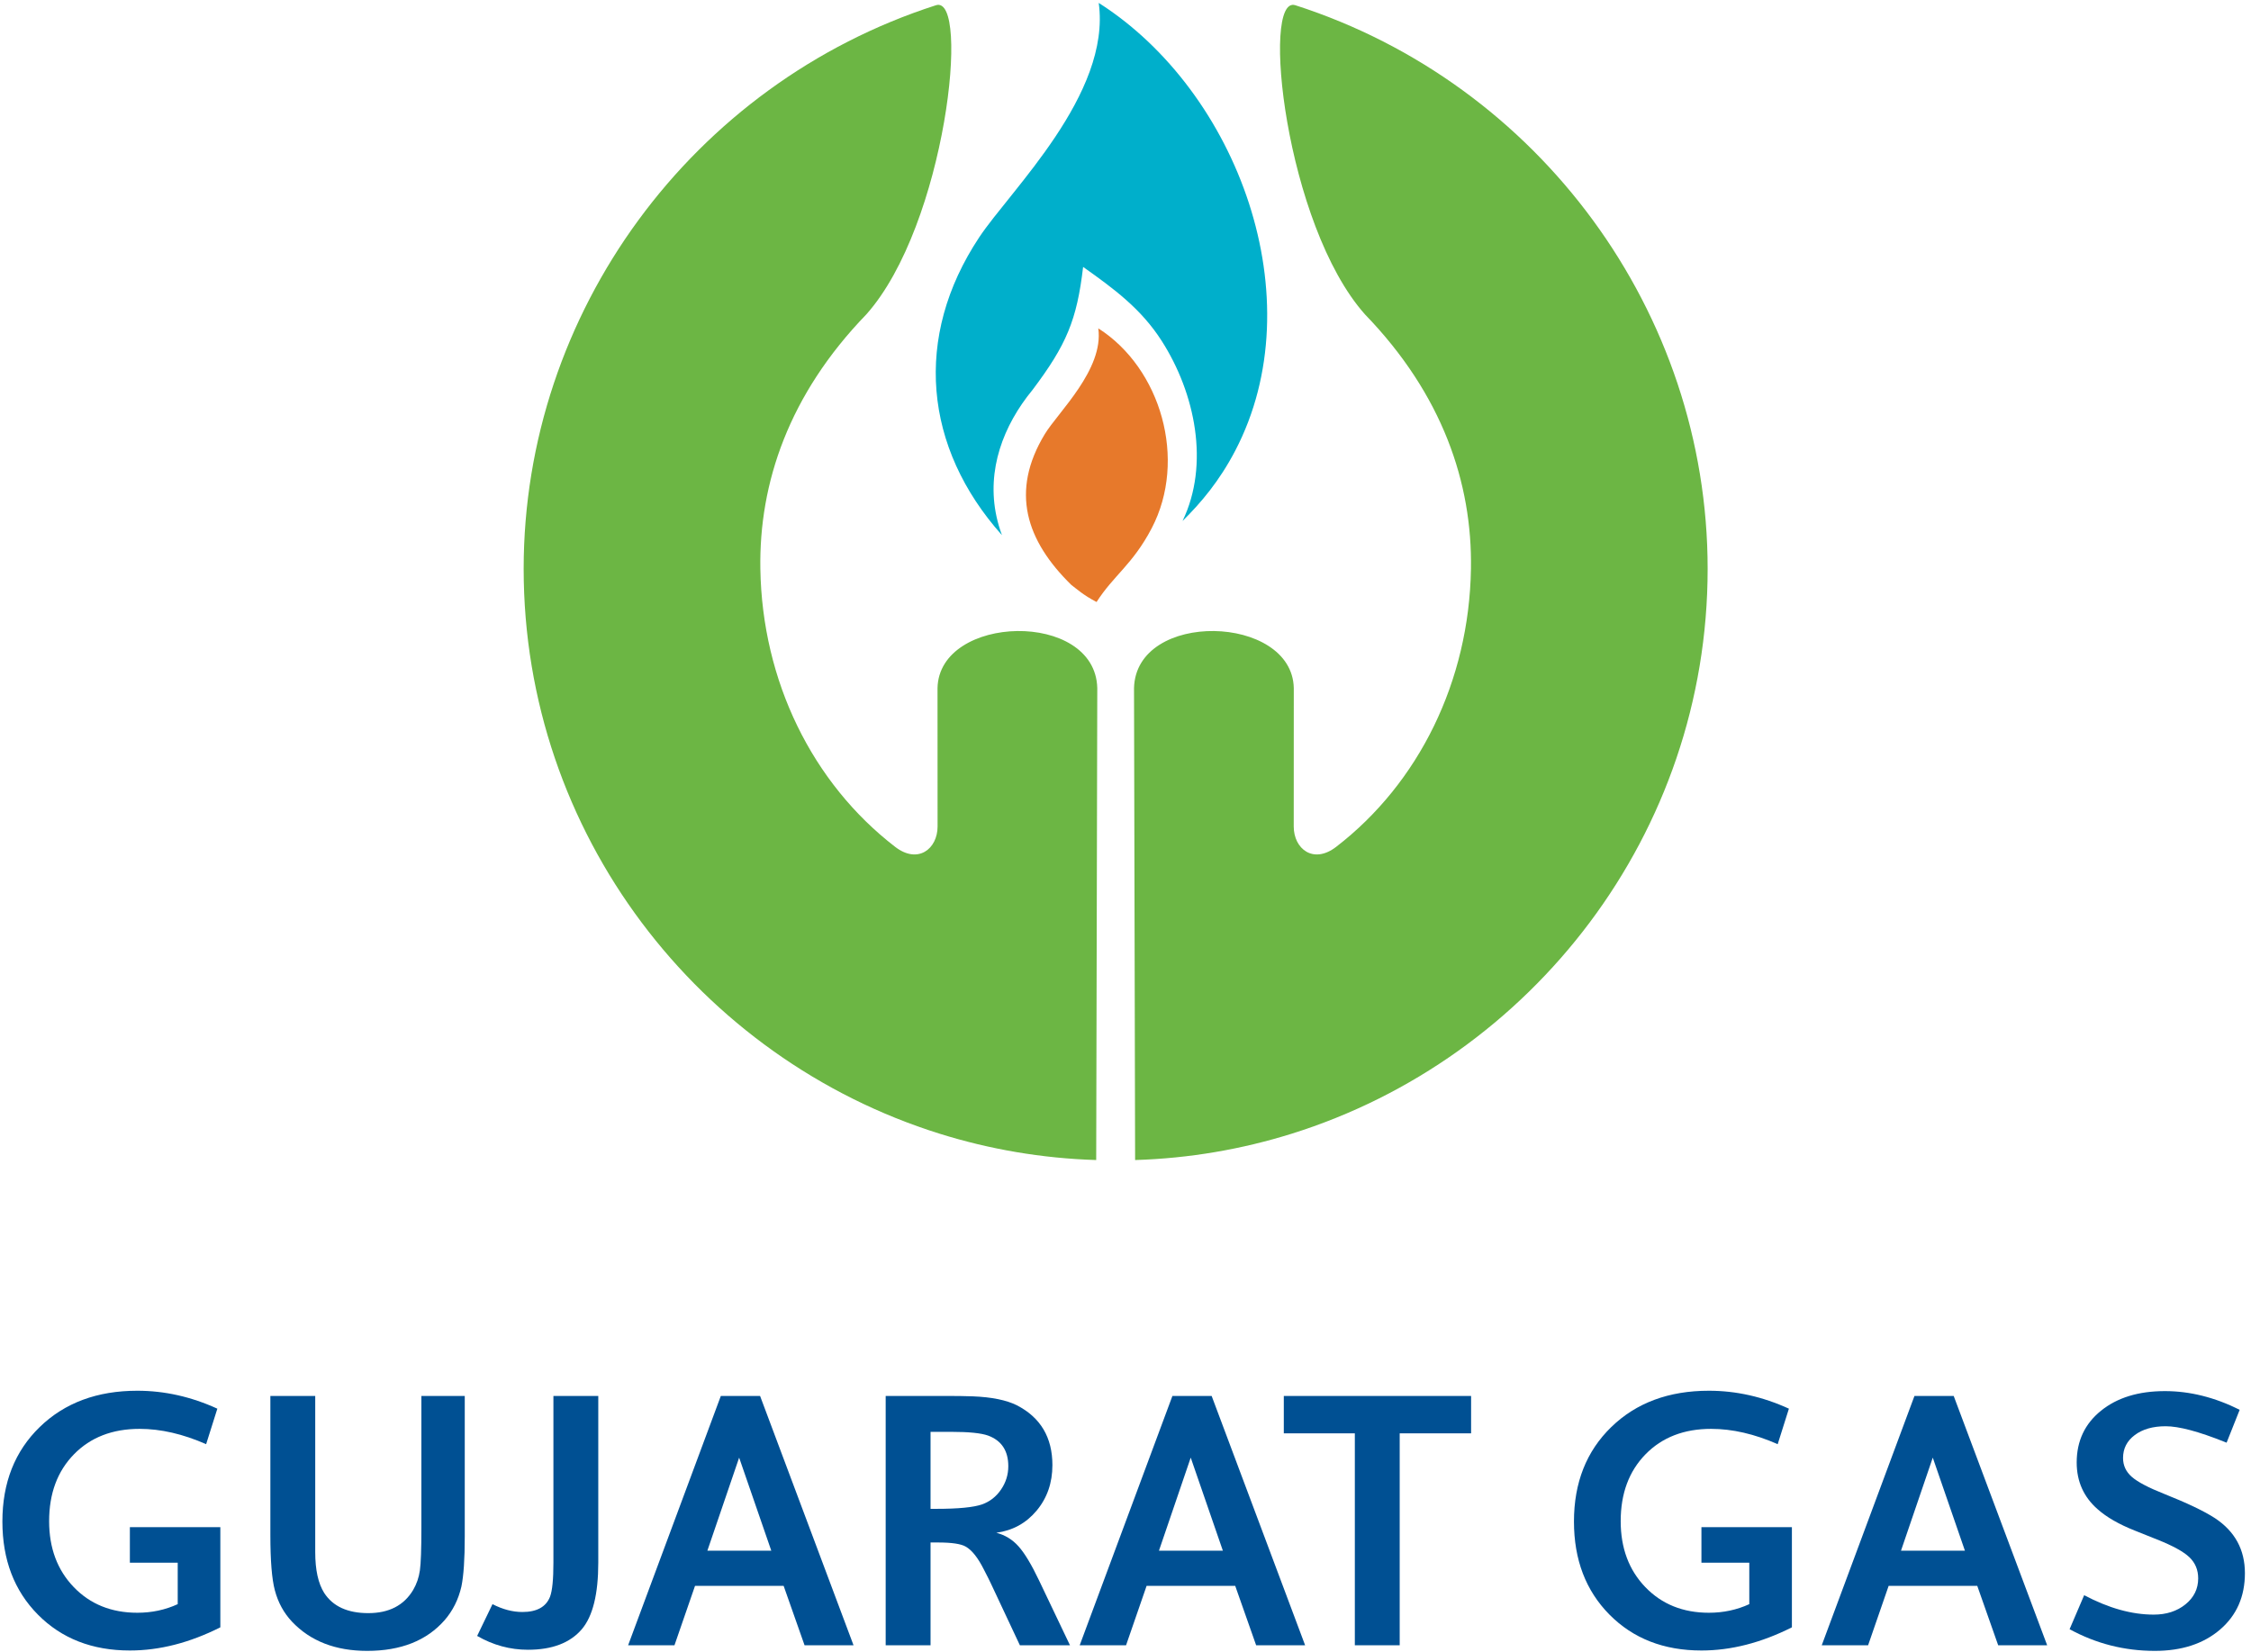
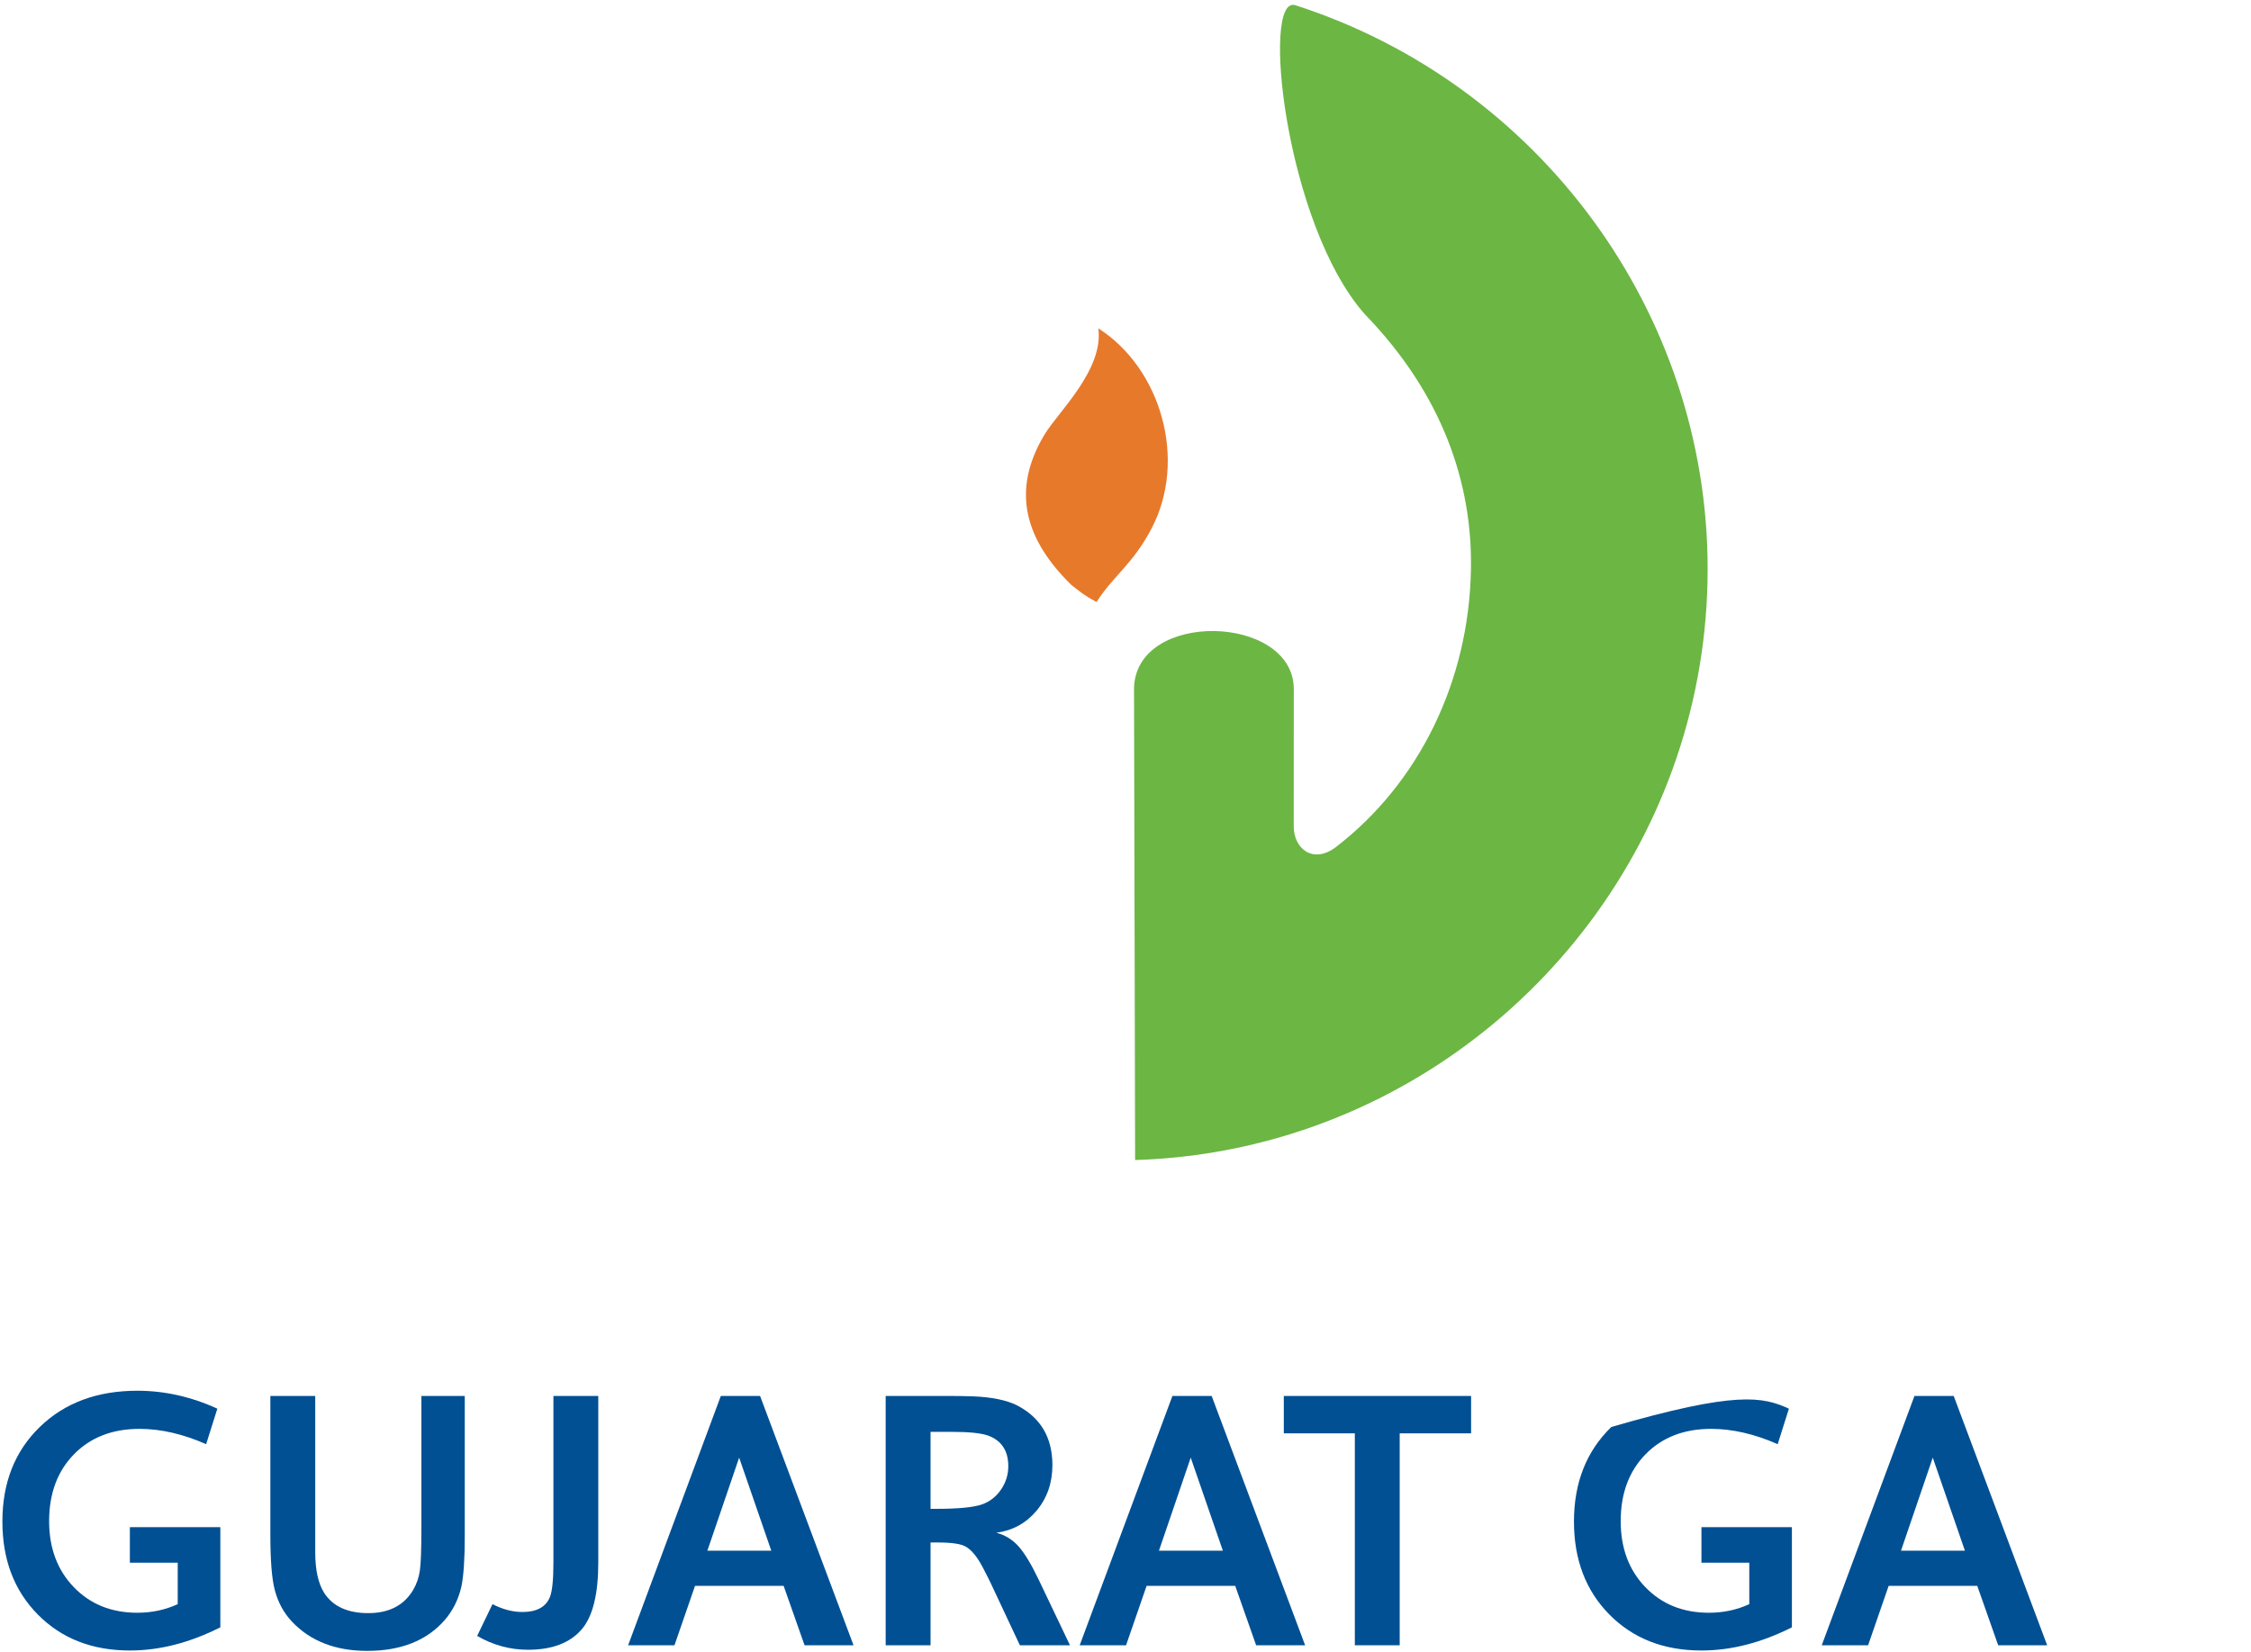
<svg xmlns="http://www.w3.org/2000/svg" width="312px" height="229px" viewBox="0 0 312 229" version="1.1">
  <title>Logo</title>
  <desc>Created with Sketch.</desc>
  <g id="Design" stroke="none" stroke-width="1" fill="none" fill-rule="evenodd">
    <g id="1" transform="translate(-235, -222)">
      <g id="Logo" transform="translate(235, 222)">
-         <path d="M152.289,0.404 C171.611,12.704 182.188,41.473 171.2,62.494 C169.014,66.676 166.488,69.675 163.905,72.222 C167.696,64.374 165.661,54.51 161.021,47.262 C158.157,42.788 154.393,40.027 150.125,37.002 C149.262,44.378 147.814,47.799 143.12,54.04 C139.068,58.967 136.714,65.141 138.124,71.621 C138.313,72.491 138.566,73.347 138.878,74.189 C128.042,62.05 126.563,46.727 135.711,32.915 C140.032,26.392 154.038,13.056 152.289,0.404" id="Fill-1" fill="#00AFCB" />
-         <path d="M130.255,157.165 C96.904,146.745 72.582,115.523 72.582,78.851 C72.582,43.278 95.939,11.586 129.734,0.724 C134.535,-0.793 131.127,31.165 120.082,43.577 C109.326,54.693 105.197,66.966 105.388,78.851 C105.64,94.437 112.611,108.569 124.078,117.399 C127.242,119.835 129.955,117.667 129.953,114.569 L129.945,95.387 C130.162,85.137 151.816,84.544 152.089,95.387 L151.939,160.809 C144.416,160.581 137.142,159.317 130.255,157.165" id="Fill-2" fill="#6CB644" />
        <path d="M179.016,157.165 C212.366,146.745 236.688,115.523 236.688,78.851 C236.688,43.278 213.331,11.586 179.536,0.724 C174.736,-0.793 178.143,31.165 189.188,43.577 C199.944,54.693 204.074,66.966 203.882,78.851 C203.631,94.437 196.659,108.569 185.192,117.399 C182.028,119.835 179.315,117.667 179.318,114.569 L179.326,95.387 C179.109,85.137 157.455,84.544 157.181,95.387 L157.332,160.809 C164.854,160.581 172.128,159.317 179.016,157.165" id="Fill-3" fill="#6CB644" />
        <path d="M152.229,45.517 C160.926,51.054 164.58,63.756 159.635,73.218 C156.998,78.261 154.37,79.73 151.989,83.453 C150.137,82.493 149.196,81.612 148.478,81.072 C142.223,74.936 139.984,68.14 144.82,60.168 C146.647,57.158 153.016,51.212 152.229,45.517" id="Fill-4" fill="#E7792B" />
        <path d="M30.54,211.702 L30.54,225.588 C26.291,227.729 22.111,228.8 18.001,228.8 C12.785,228.8 8.536,227.142 5.254,223.826 C1.973,220.51 0.332,216.209 0.332,210.924 C0.332,205.536 2.059,201.166 5.513,197.815 C8.968,194.465 13.476,192.79 19.037,192.79 C22.802,192.79 26.498,193.619 30.125,195.277 L28.571,200.199 C25.358,198.783 22.284,198.075 19.348,198.075 C15.583,198.075 12.552,199.249 10.254,201.598 C7.957,203.947 6.809,207.038 6.809,210.873 C6.809,214.603 7.949,217.652 10.229,220.018 C12.508,222.384 15.444,223.567 19.037,223.567 C21.04,223.567 22.906,223.17 24.633,222.375 L24.633,216.624 L18.001,216.624 L18.001,211.702 L30.54,211.702 Z" id="Fill-5" fill="#005093" />
        <path d="M64.418,193.515 L64.418,212.997 C64.418,216.14 64.262,218.455 63.951,219.94 C63.537,221.736 62.759,223.291 61.62,224.603 C59.133,227.436 55.557,228.852 50.894,228.852 C46.507,228.852 43.036,227.505 40.479,224.811 C39.34,223.602 38.545,222.151 38.096,220.458 C37.681,218.904 37.474,216.348 37.474,212.79 L37.474,193.515 L43.692,193.515 L43.692,215.173 C43.692,217.626 44.107,219.508 44.935,220.821 C46.144,222.686 48.182,223.619 51.05,223.619 C53.917,223.619 55.989,222.548 57.267,220.406 C57.751,219.577 58.062,218.671 58.2,217.686 C58.338,216.702 58.407,214.741 58.407,211.805 L58.407,193.515 L64.418,193.515 Z" id="Fill-6" fill="#005093" />
        <path d="M82.924,193.515 L82.924,216.624 C82.924,220.976 82.164,224.051 80.644,225.847 C79.021,227.747 76.534,228.697 73.183,228.697 C70.696,228.697 68.347,228.058 66.136,226.78 L68.261,222.375 C69.677,223.101 71.058,223.463 72.406,223.463 C74.409,223.463 75.687,222.755 76.24,221.339 C76.551,220.51 76.706,218.938 76.706,216.624 L76.706,193.515 L82.924,193.515 Z" id="Fill-7" fill="#005093" />
        <path d="M118.304,228.075 L111.516,228.075 L108.615,219.836 L96.335,219.836 L93.485,228.075 L87.06,228.075 L99.91,193.515 L105.351,193.515 L118.304,228.075 Z M106.905,214.966 L102.449,202.064 L98.045,214.966 L106.905,214.966 Z" id="Fill-8" fill="#005093" />
        <path d="M122.76,228.075 L122.76,193.515 L131.828,193.515 C132.76,193.515 133.762,193.532 134.833,193.567 C137.458,193.67 139.496,194.085 140.947,194.81 C144.229,196.503 145.869,199.266 145.869,203.1 C145.869,205.553 145.144,207.651 143.693,209.396 C142.242,211.14 140.377,212.168 138.097,212.479 C139.306,212.79 140.334,213.42 141.18,214.37 C142.026,215.32 142.968,216.883 144.004,219.059 L148.305,228.075 L141.361,228.075 L137.372,219.577 C137.199,219.197 136.871,218.541 136.387,217.608 C135.558,215.95 134.712,214.88 133.848,214.396 C133.192,214.016 131.914,213.826 130.014,213.826 L128.978,213.826 L128.978,228.075 L122.76,228.075 Z M128.978,209.163 L129.755,209.163 C132.829,209.163 134.954,208.955 136.128,208.541 C137.199,208.161 138.071,207.479 138.745,206.494 C139.418,205.51 139.755,204.43 139.755,203.256 C139.755,201.114 138.823,199.698 136.957,199.007 C135.99,198.662 134.298,198.489 131.879,198.489 L128.978,198.489 L128.978,209.163 Z" id="Fill-9" fill="#005093" />
        <path d="M180.896,228.075 L174.108,228.075 L171.206,219.836 L158.926,219.836 L156.077,228.075 L149.652,228.075 L162.502,193.515 L167.942,193.515 L180.896,228.075 Z M169.496,214.966 L165.04,202.064 L160.636,214.966 L169.496,214.966 Z" id="Fill-10" fill="#005093" />
        <polygon id="Fill-11" fill="#005093" points="187.787 228.075 187.787 198.696 177.942 198.696 177.942 193.515 203.901 193.515 203.901 198.696 194.005 198.696 194.005 228.075" />
-         <path d="M248.366,211.702 L248.366,225.588 C244.117,227.729 239.938,228.8 235.827,228.8 C230.611,228.8 226.363,227.142 223.081,223.826 C219.799,220.51 218.159,216.209 218.159,210.924 C218.159,205.536 219.886,201.166 223.34,197.815 C226.794,194.465 231.302,192.79 236.864,192.79 C240.629,192.79 244.325,193.619 247.952,195.277 L246.397,200.199 C243.185,198.783 240.111,198.075 237.175,198.075 C233.409,198.075 230.378,199.249 228.081,201.598 C225.784,203.947 224.636,207.038 224.636,210.873 C224.636,214.603 225.775,217.652 228.055,220.018 C230.335,222.384 233.271,223.567 236.864,223.567 C238.867,223.567 240.732,223.17 242.46,222.375 L242.46,216.624 L235.827,216.624 L235.827,211.702 L248.366,211.702 Z" id="Fill-12" fill="#005093" />
+         <path d="M248.366,211.702 L248.366,225.588 C244.117,227.729 239.938,228.8 235.827,228.8 C230.611,228.8 226.363,227.142 223.081,223.826 C219.799,220.51 218.159,216.209 218.159,210.924 C218.159,205.536 219.886,201.166 223.34,197.815 C240.629,192.79 244.325,193.619 247.952,195.277 L246.397,200.199 C243.185,198.783 240.111,198.075 237.175,198.075 C233.409,198.075 230.378,199.249 228.081,201.598 C225.784,203.947 224.636,207.038 224.636,210.873 C224.636,214.603 225.775,217.652 228.055,220.018 C230.335,222.384 233.271,223.567 236.864,223.567 C238.867,223.567 240.732,223.17 242.46,222.375 L242.46,216.624 L235.827,216.624 L235.827,211.702 L248.366,211.702 Z" id="Fill-12" fill="#005093" />
        <path d="M283.747,228.075 L276.959,228.075 L274.058,219.836 L261.777,219.836 L258.928,228.075 L252.503,228.075 L265.353,193.515 L270.793,193.515 L283.747,228.075 Z M272.348,214.966 L267.892,202.064 L263.487,214.966 L272.348,214.966 Z" id="Fill-13" fill="#005093" />
-         <path d="M310.431,195.432 L308.618,199.992 L308.358,199.888 C304.731,198.437 302.003,197.712 300.172,197.712 C298.41,197.712 296.985,198.118 295.897,198.93 C294.809,199.741 294.265,200.803 294.265,202.116 C294.265,203.152 294.671,204.024 295.483,204.733 C296.294,205.441 297.788,206.227 299.965,207.09 C303.177,208.368 305.526,209.491 307.011,210.458 C309.775,212.289 311.156,214.828 311.156,218.075 C311.156,221.322 310.008,223.93 307.711,225.899 C305.414,227.868 302.4,228.852 298.669,228.852 C294.455,228.852 290.517,227.85 286.856,225.847 L288.876,221.132 C292.261,222.928 295.474,223.826 298.514,223.826 C300.275,223.826 301.743,223.351 302.918,222.401 C304.092,221.451 304.68,220.251 304.68,218.8 C304.68,217.626 304.274,216.65 303.462,215.873 C302.65,215.095 301.156,214.275 298.98,213.412 L295.871,212.168 C293.695,211.304 291.985,210.32 290.742,209.215 C288.807,207.522 287.84,205.363 287.84,202.738 C287.84,199.767 288.963,197.375 291.208,195.562 C293.453,193.748 296.407,192.841 300.068,192.841 C303.522,192.841 306.977,193.705 310.431,195.432" id="Fill-14" fill="#005093" />
      </g>
    </g>
  </g>
</svg>